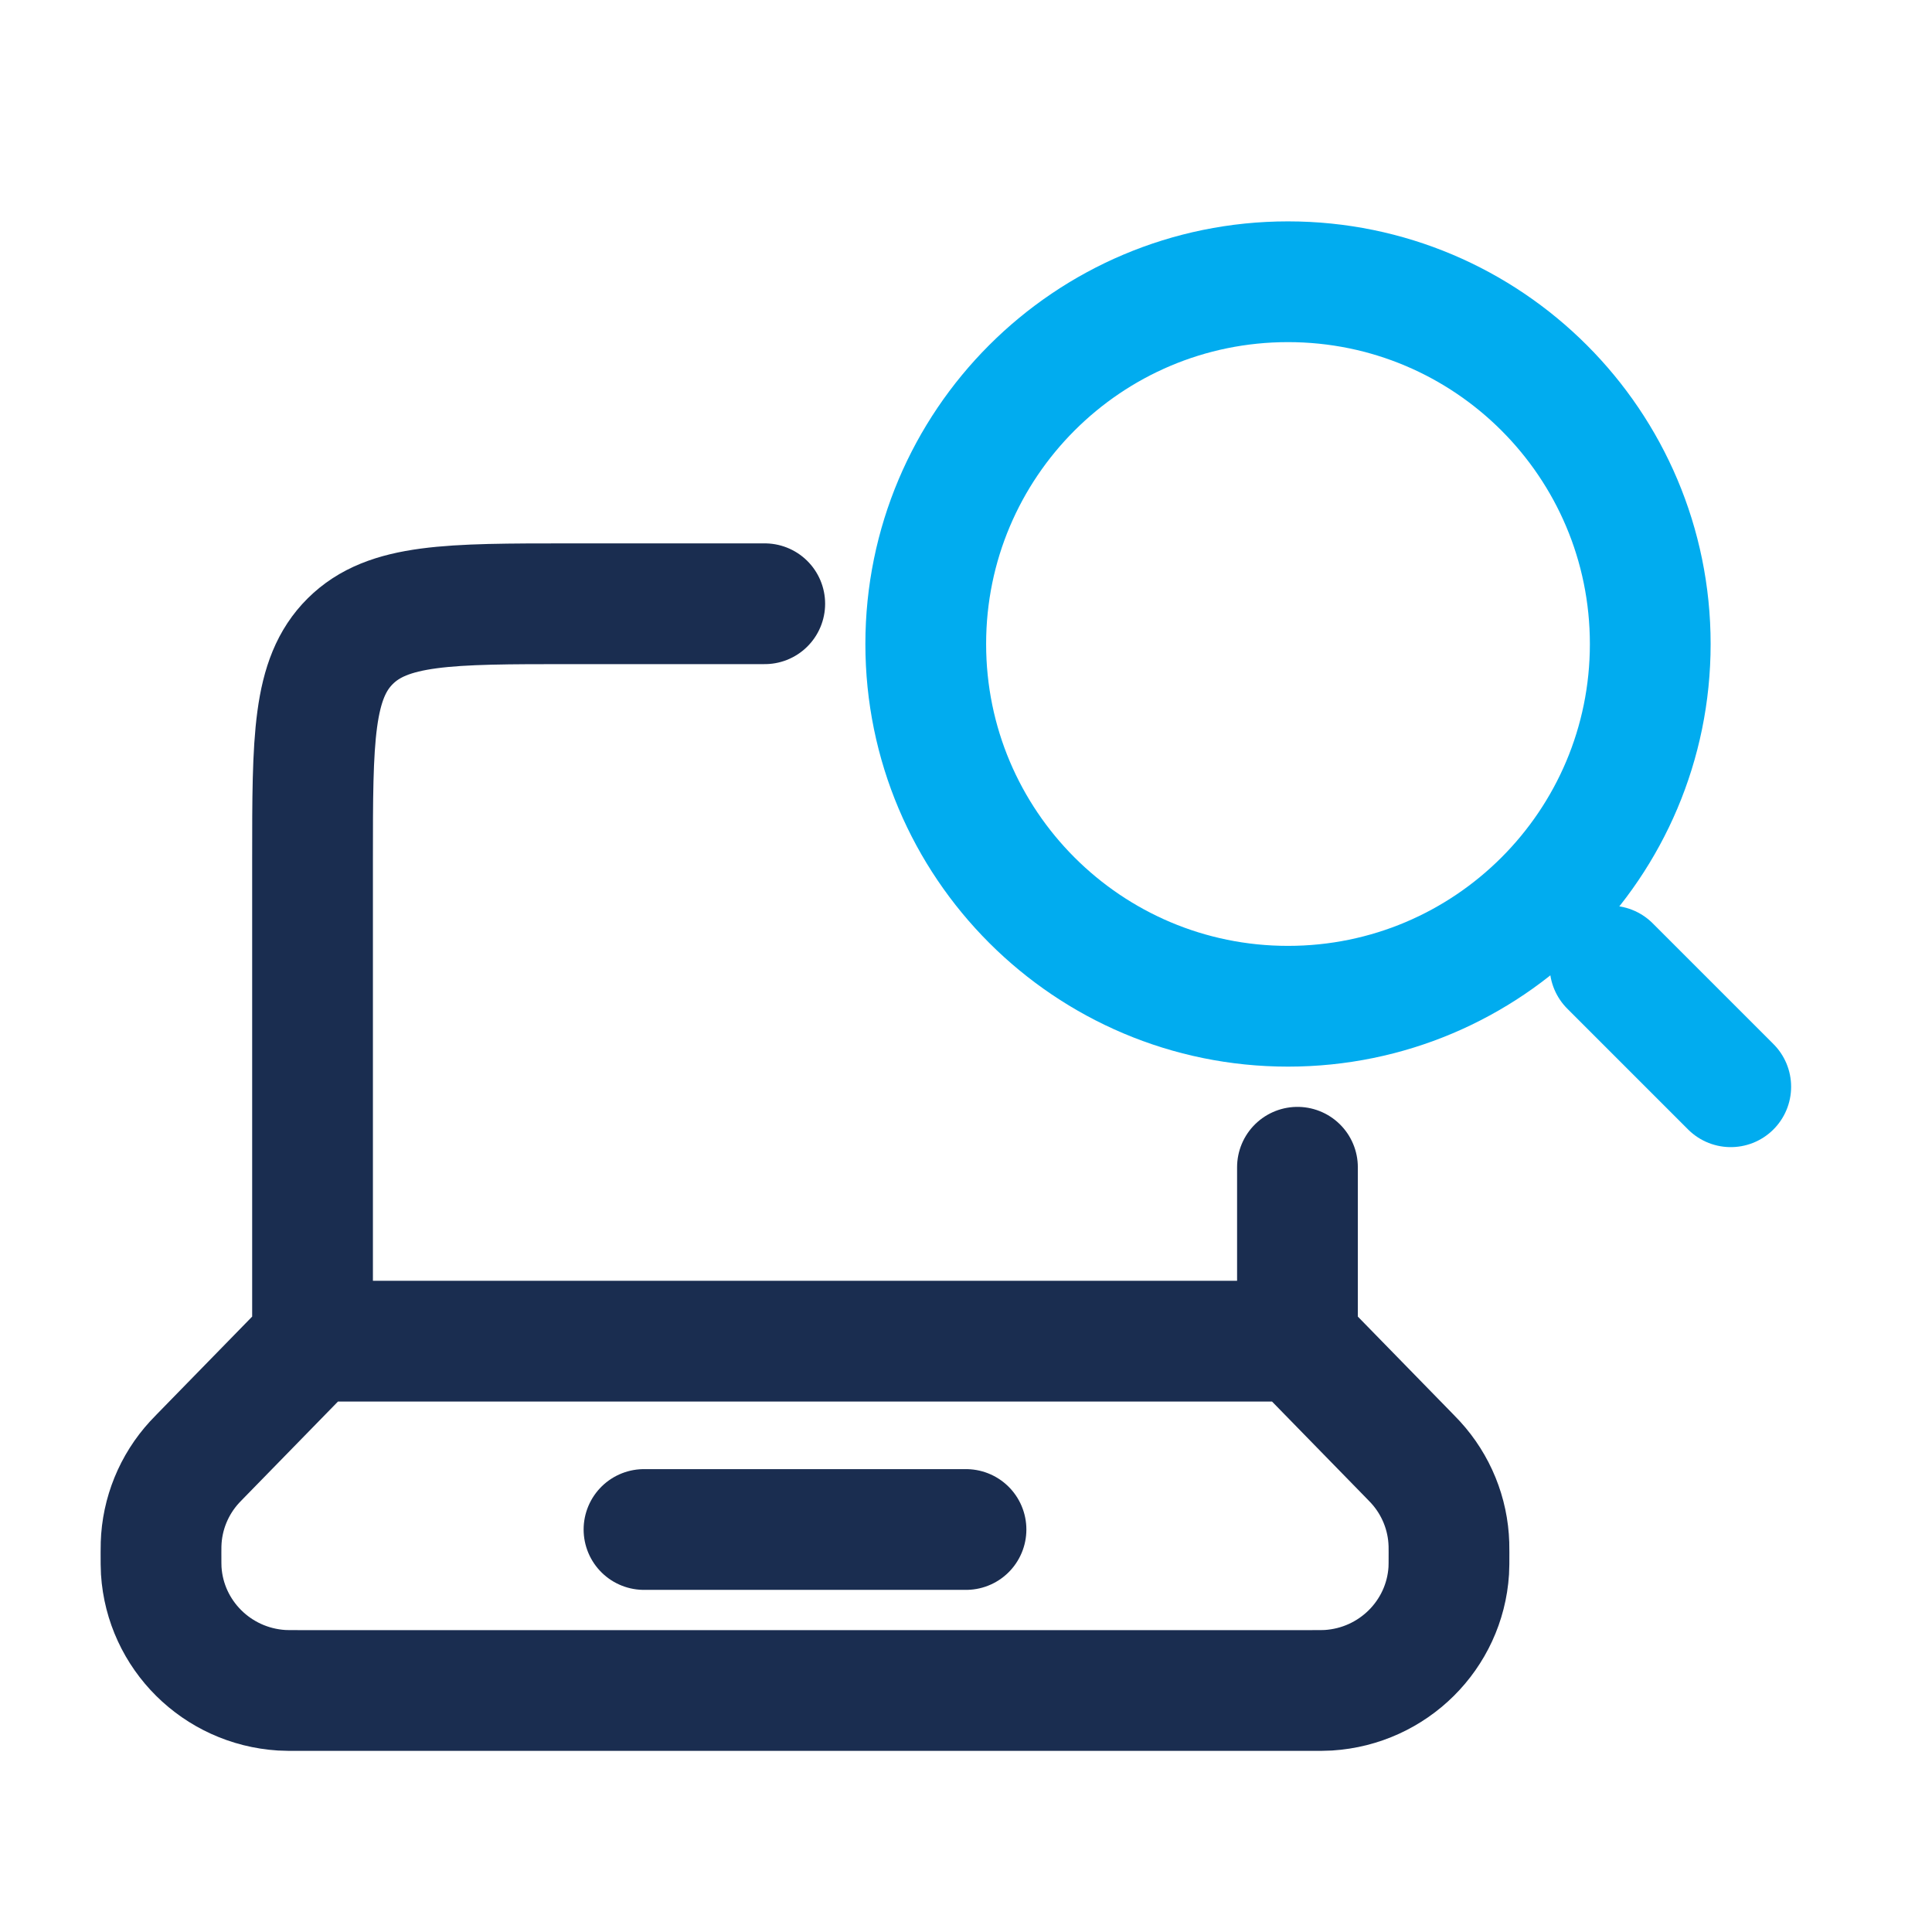
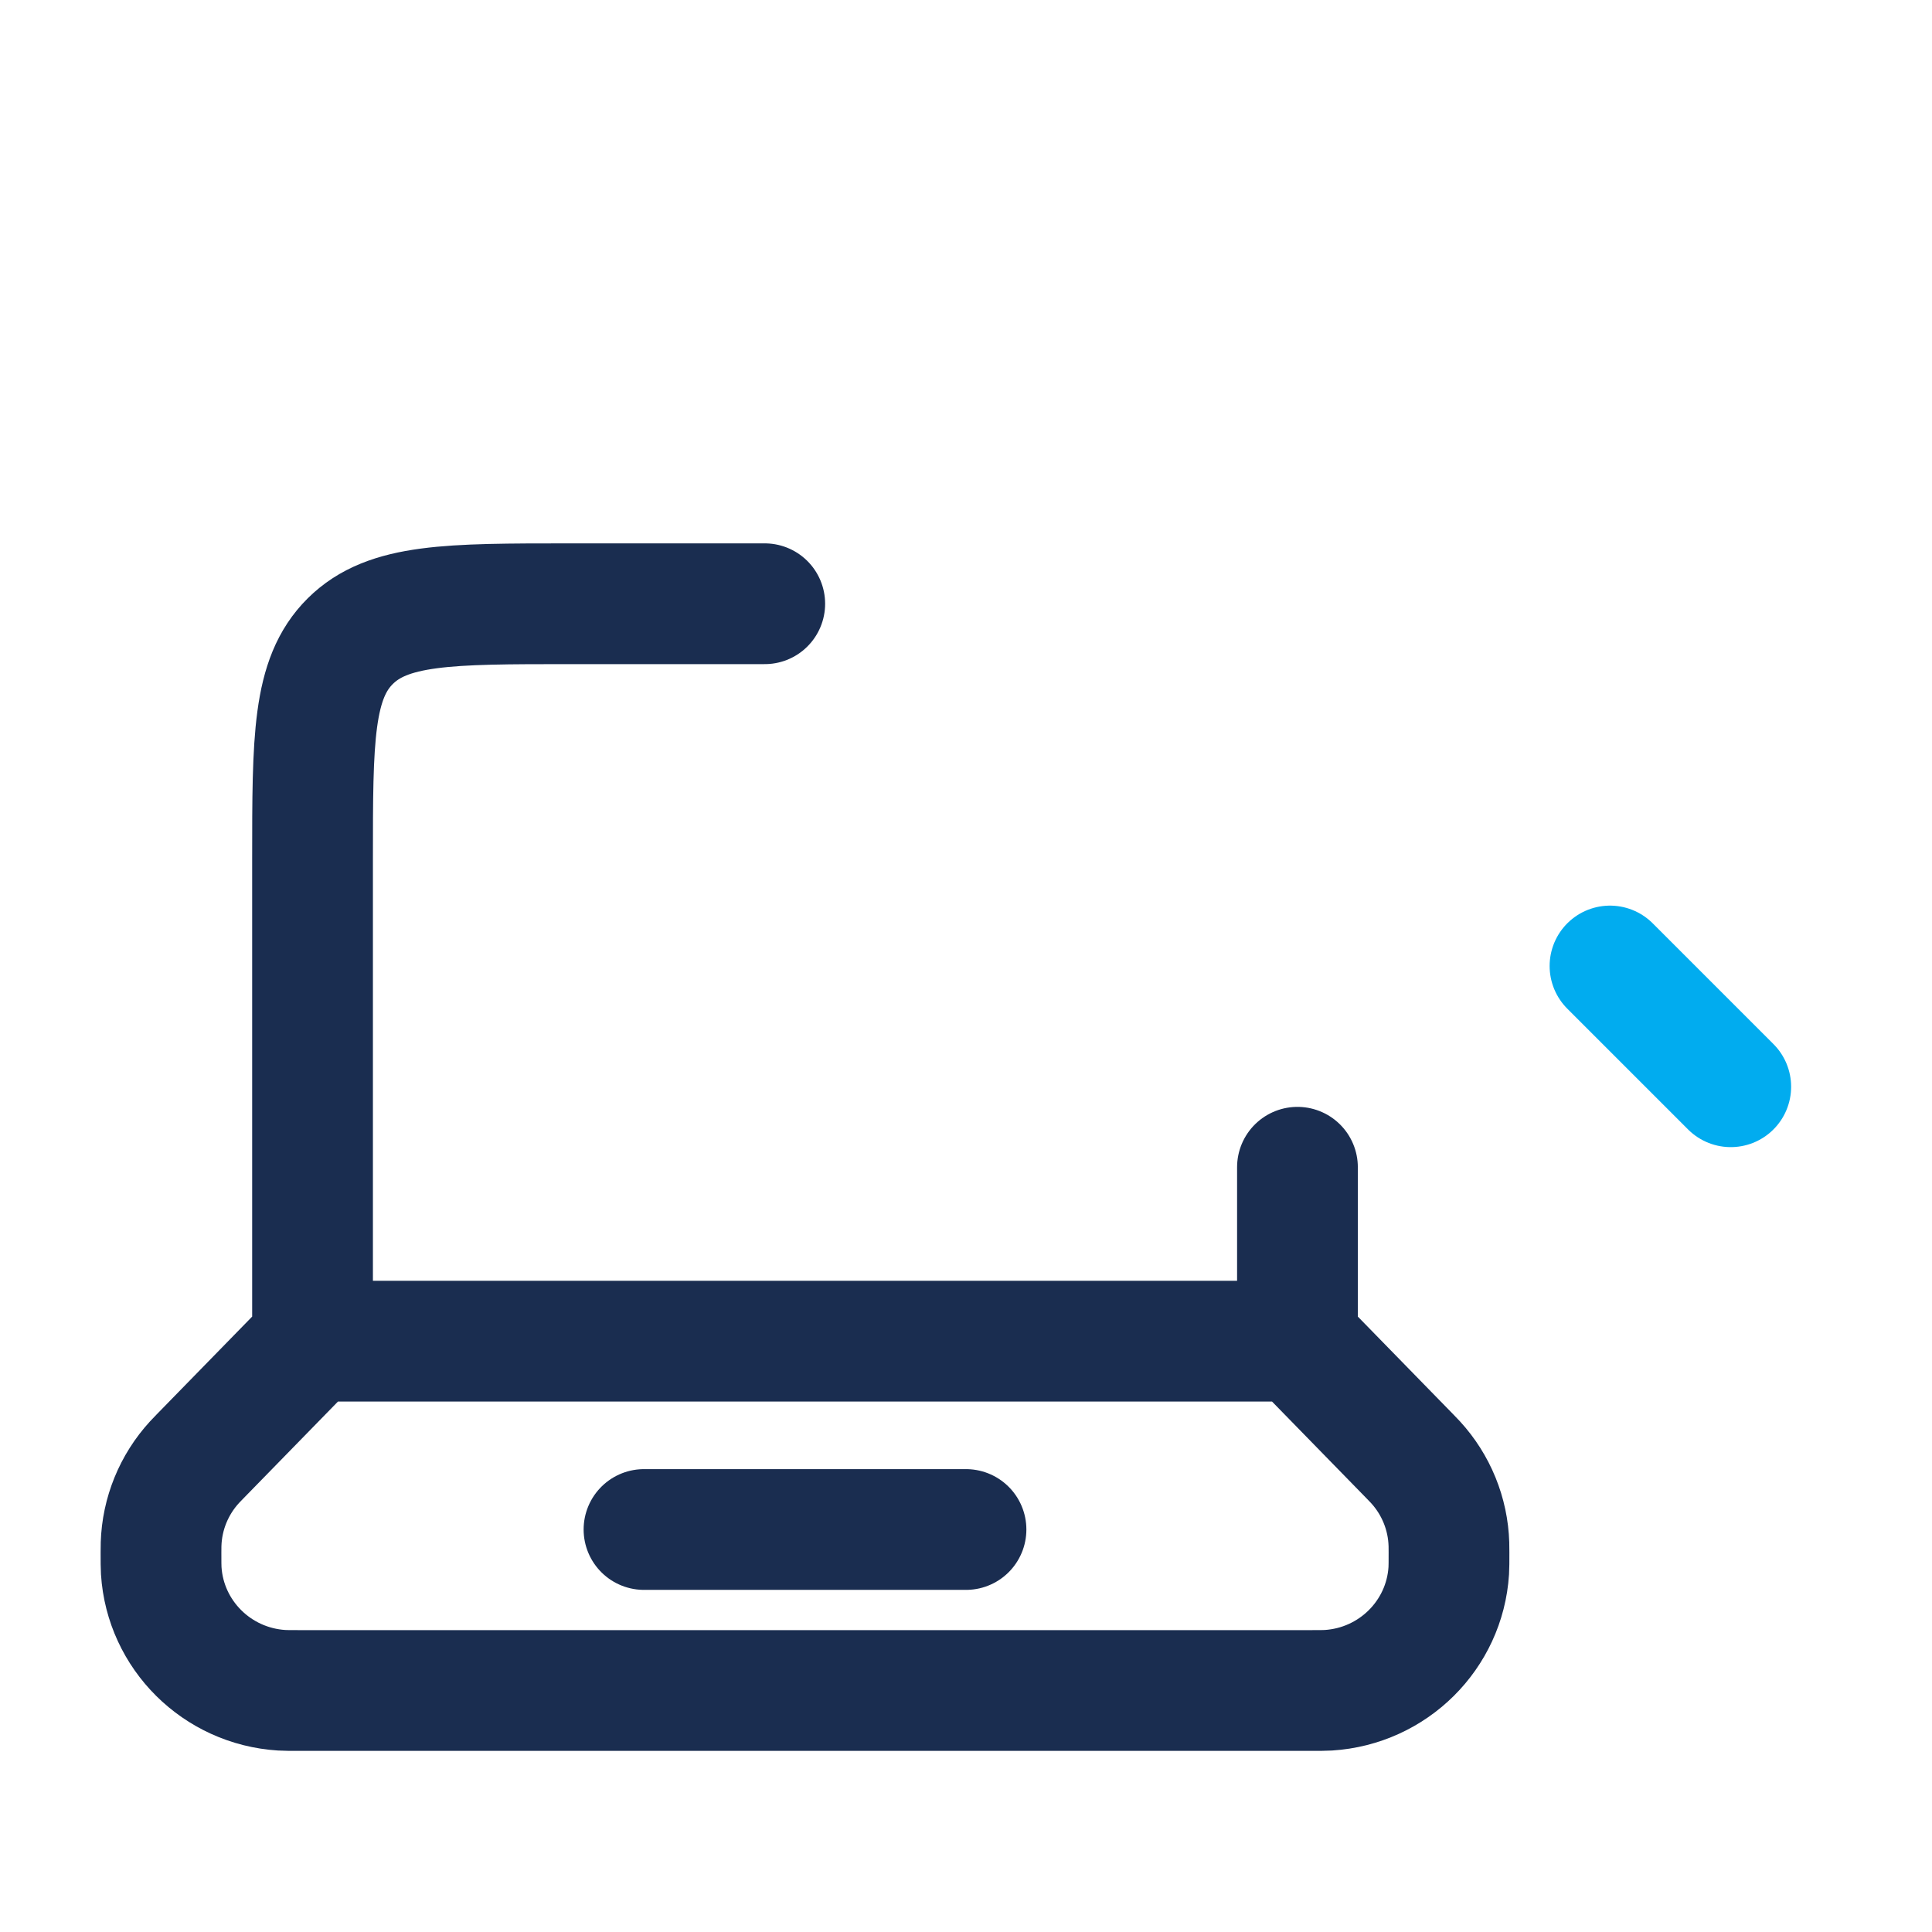
<svg xmlns="http://www.w3.org/2000/svg" width="48" height="48" viewBox="0 0 48 48" fill="none">
  <path d="M32.235 33.321H7.765M32.235 33.321V29M32.235 33.321L35.026 36.18C35.097 36.253 35.133 36.29 35.166 36.326C35.68 36.886 35.975 37.61 35.998 38.367C36 38.416 36 38.467 36 38.568C36 38.805 36 38.924 35.994 39.024C35.892 40.62 34.61 41.893 33.002 41.994C32.901 42 32.782 42 32.543 42H7.457C7.218 42 7.099 42 6.998 41.994C5.39 41.893 4.108 40.62 4.006 39.024C4 38.924 4 38.805 4 38.568C4 38.467 4 38.416 4.002 38.367C4.025 37.61 4.32 36.886 4.834 36.326C4.867 36.29 4.903 36.253 4.974 36.18L7.765 33.321M7.765 33.321V21.353C7.765 18.358 7.765 16.861 8.702 15.93C9.639 15 11.148 15 14.165 15H19" stroke="#1A2D50" stroke-width="3" stroke-linecap="round" />
  <path d="M16 38H24" stroke="#1A2D50" stroke-width="3" stroke-linecap="round" />
-   <path d="M32 25C36.971 25 41 20.971 41 16C41 11.029 36.971 7 32 7C27.029 7 23 11.029 23 16C23 20.971 27.029 25 32 25Z" stroke="#01ACEF" stroke-width="3" />
  <path d="M40 24L43 27" stroke="#01ACEF" stroke-width="3" stroke-linecap="round" />
</svg>